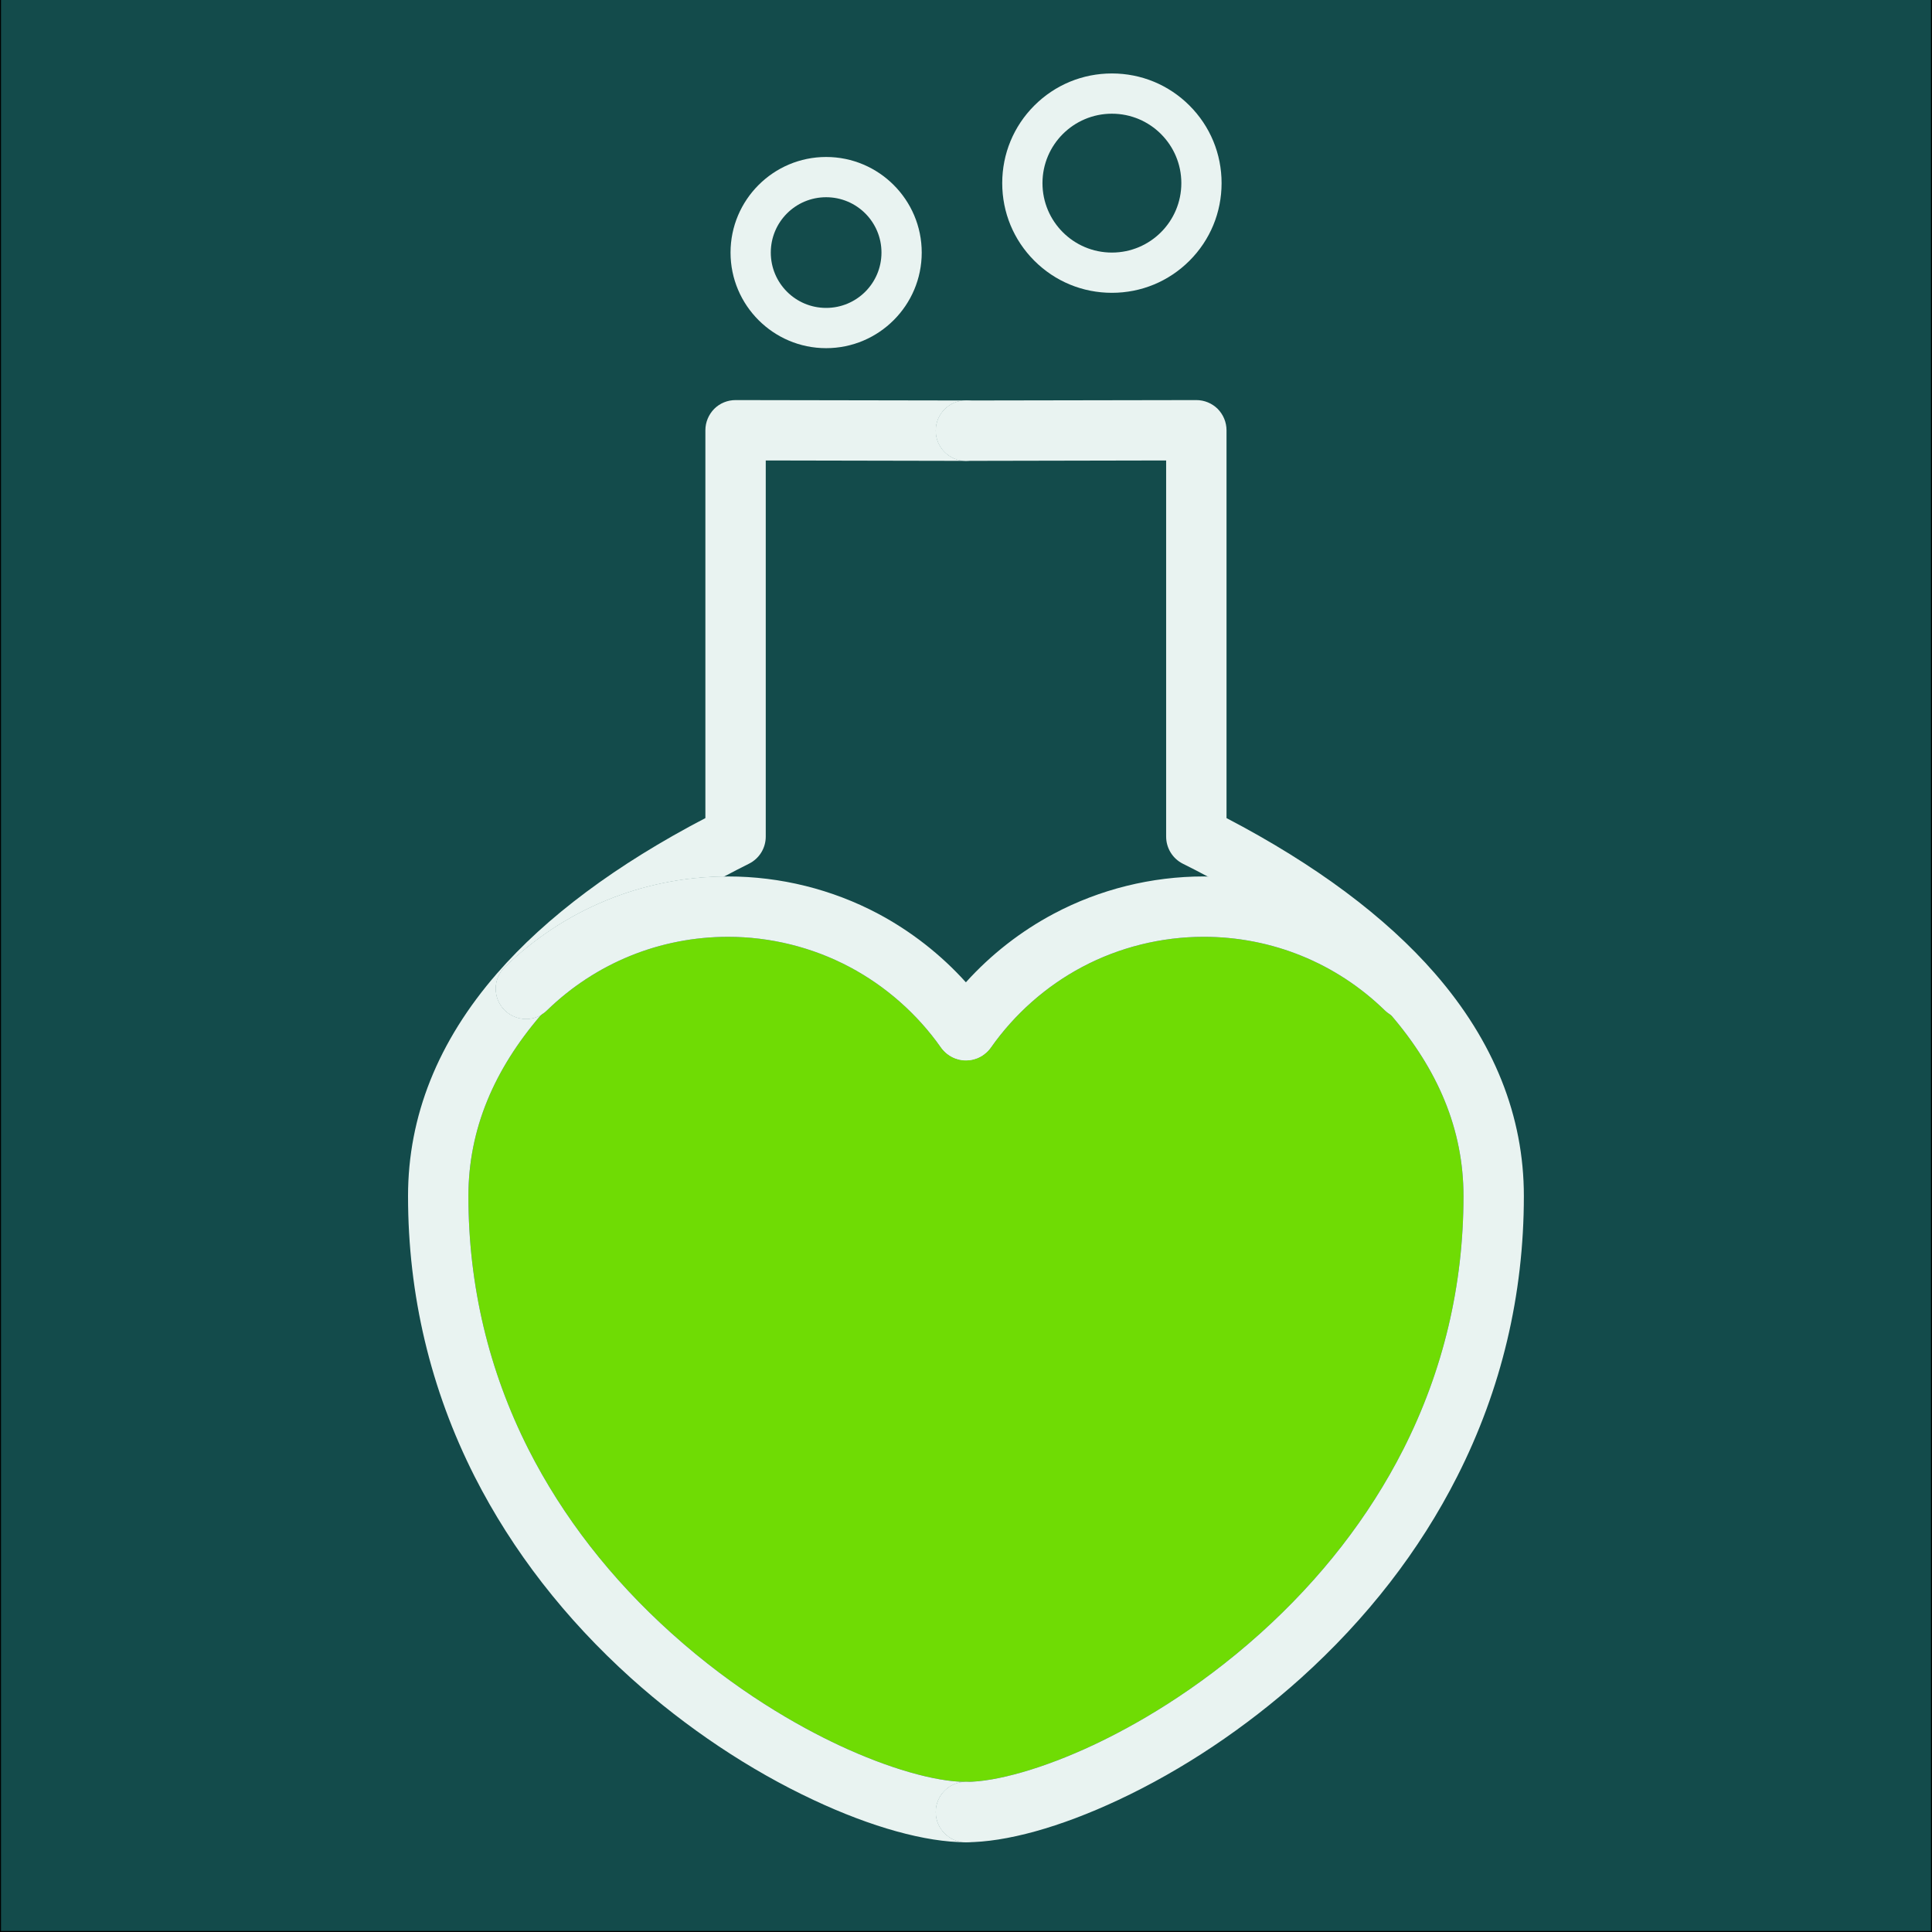
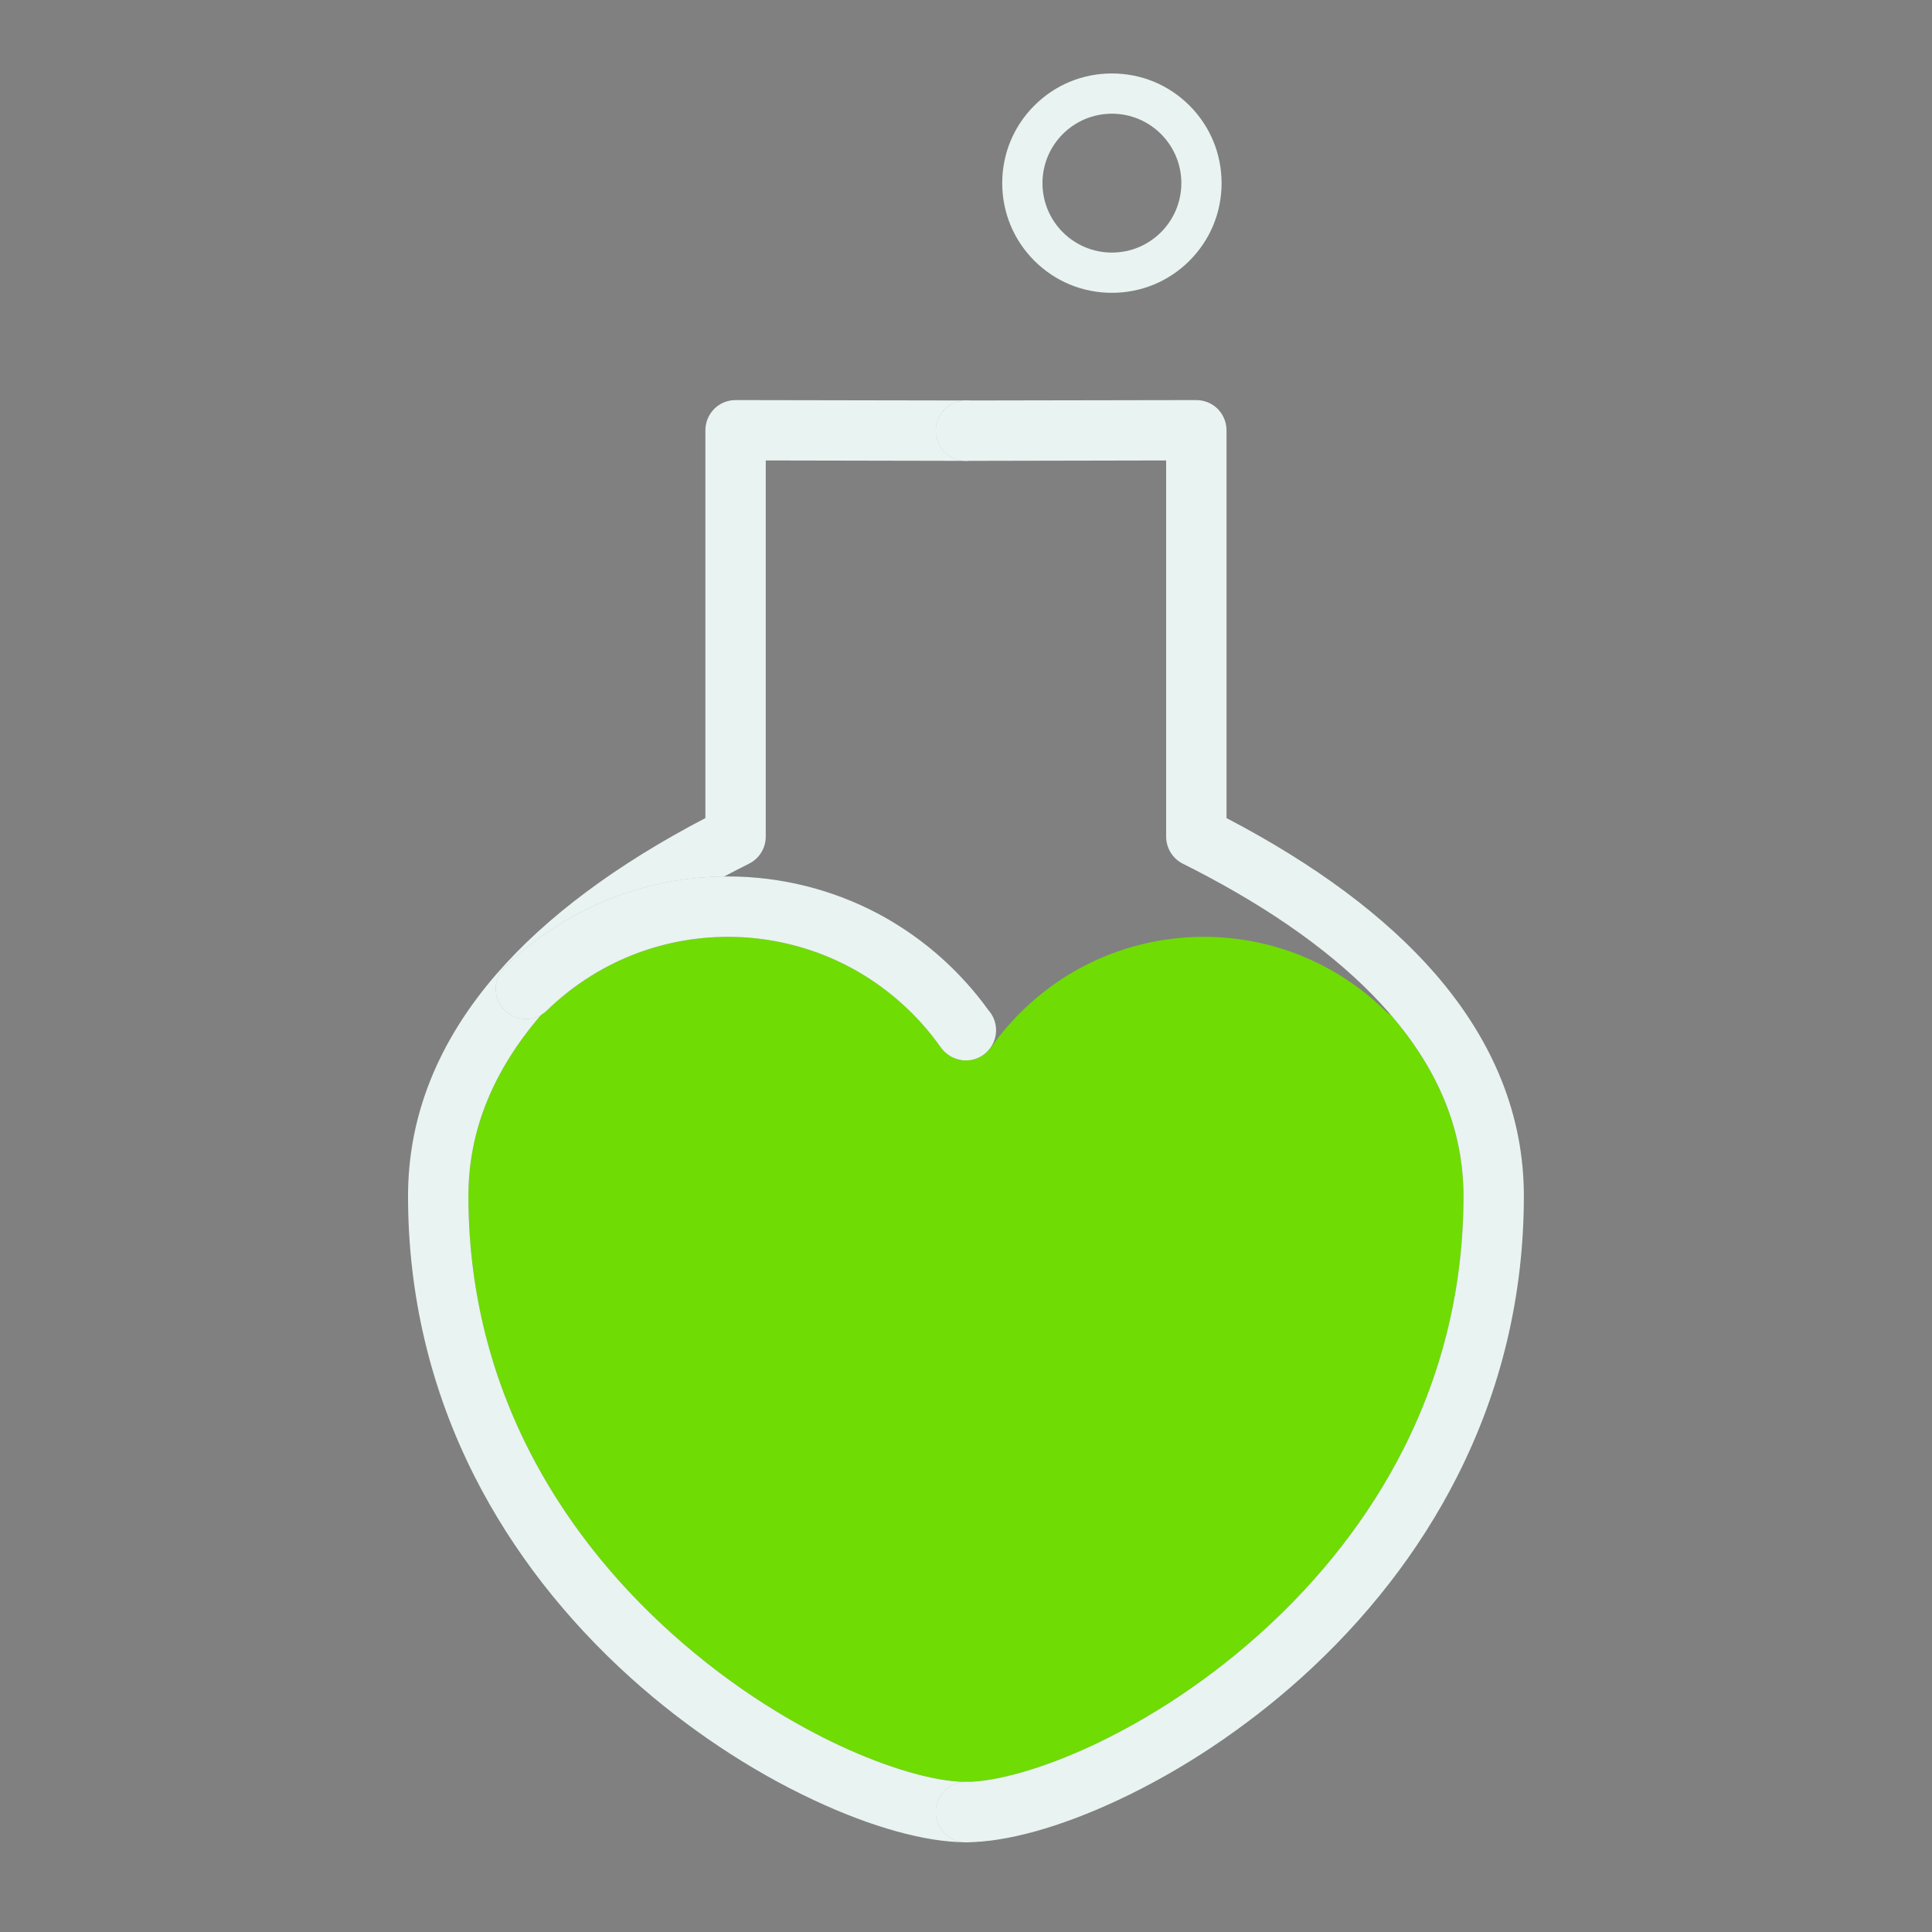
<svg xmlns="http://www.w3.org/2000/svg" version="1.2" viewBox="0 0 1920 1920" width="1920" height="1920">
  <rect x="0" y="0" width="1920" height="1920" fill="#808080" stroke="none" />
  <title>logo</title>
  <style>
		tspan { white-space:pre } 
		.s0 { fill: #134b4b;stroke: #000000;stroke-miterlimit:10 } 
		.s1 { fill: #6fdc04 } 
		.s2 { fill: #e9f3f1 } 
	</style>
  <g id="Layer 1">
-     <path id="&lt;Path&gt;" class="s0" d="m1919.5 1919.5h-1919v-1920h1919z" />
    <g id="&lt;Group&gt;">
      <g id="&lt;Group&gt;">
        <path id="&lt;Path&gt;" class="s1" d="m1454.4 1188.6c0 88.7-20.1 173.4-59.8 251.7-34.1 67.2-81.9 128.7-142 182.8-63.9 57.5-125.9 92.3-166.7 111.4-48.5 22.7-95.6 36.3-125.9 36.3h-0.1c-30.4 0-77.4-13.6-125.9-36.3-40.8-19.1-102.8-53.9-166.7-111.4-60.2-54.1-108-115.6-142.1-182.8-39.6-78.3-59.7-163-59.7-251.7 0-32.7 6.3-64.7 18.9-95.2 11.9-29 29.8-57.5 53.2-84.7 2.1-1.3 4.2-2.8 6-4.6 48.5-47.1 112.4-73.1 180-73.1 42.1 0 83.9 10.4 120.8 30 35.8 19 67.1 46.6 90.5 79.8 1.8 2.5 4 4.8 6.5 6.7l0.5 0.4c5.2 3.8 11.2 5.8 17.2 5.9q0.4 0.1 0.8 0 0.4 0.1 0.9 0c6-0.1 12-2.1 17.2-5.9l0.4-0.4c2.6-1.9 4.8-4.2 6.6-6.7 23.4-33.2 54.6-60.8 90.4-79.8 36.9-19.6 78.7-30 120.9-30 67.6 0 131.5 26 179.9 73.1q2.8 2.7 6.1 4.6c23.4 27.2 41.3 55.7 53.2 84.7 12.6 30.5 18.9 62.5 18.9 95.2z" />
        <g id="&lt;Group&gt;">
          <path id="&lt;Path&gt;" class="s2" d="m1514.4 1188.6c0 98.3-22.3 192.1-66.3 278.8-37.4 73.8-89.7 141.2-155.4 200.4-54.9 49.3-117.6 91.2-181.3 121-57.8 27.1-111.5 42-151.4 42h-0.1c-16.5-0.1-29.9-13.5-29.9-30 0-16.5 13.4-29.9 29.9-30h0.1c30.3 0 77.4-13.6 125.9-36.3 40.8-19.1 102.8-53.9 166.7-111.4 60.1-54.1 107.9-115.6 142-182.8 39.7-78.3 59.8-163 59.8-251.7 0-32.7-6.3-64.7-18.9-95.2-11.9-29-29.8-57.5-53.2-84.7q-0.8-1-1.6-1.9c-42.4-48.8-103.1-94.4-180.5-135.7q-12.1-6.5-24.8-12.8c-10.1-5.1-16.5-15.5-16.5-26.9v-373.8l-198.9 0.4h-0.2c-16.4-0.1-29.8-13.5-29.8-30 0-16.5 13.4-30 29.9-30h0.1l228.8-0.4h0.1c7.9 0 15.5 3.1 21.2 8.7 5.6 5.7 8.8 13.3 8.8 21.3v385.4c88.4 46.2 158.1 98.1 207.1 154.4 58.7 67.5 88.4 141.9 88.4 221.2z" />
-           <path id="&lt;Path&gt;" class="s2" d="m1418.7 1003.5c-9.8 10-24.8 11.8-36.4 5.2q-3.3-1.9-6.1-4.6c-48.4-47.1-112.3-73.1-179.9-73.1-42.2 0-84 10.4-120.9 30-35.8 19-67 46.6-90.4 79.8-1.8 2.5-4 4.8-6.6 6.7l-0.4 0.4c-4.2 3.1-9 5-13.9 5.6q0 0.1-0.1 0.1-0.7 0.1-1.5 0.1-0.8 0.1-1.7 0.1-0.5 0.1-0.9 0-0.4 0.1-0.8 0c-8.8-0.2-17.4-4.4-23.1-12-8.7-11.6-7.7-27.5 1.6-37.9q10.4-14.5 22.3-27.7c24.9-27.6 54.6-50.8 87.4-68.2 45.6-24.2 97.1-37 149-37q2 0 3.9 0.1c81.9 1 159.1 32.8 217.9 90 11.8 11.5 12.1 30.5 0.6 42.4z" />
          <path id="&lt;Path&gt;" class="s2" d="m930 1800.8c0 16.5 13.4 29.9 29.9 30-39.9 0-93.7-14.9-151.4-42-63.7-29.8-126.4-71.7-181.3-121-65.7-59.2-118-126.6-155.5-200.4-43.9-86.7-66.2-180.5-66.2-278.8 0-79.3 29.7-153.7 88.4-221.2 49-56.3 118.6-108.2 207.1-154.4v-385.4c0-8 3.2-15.6 8.8-21.3 5.6-5.6 13.2-8.7 21.2-8.7l228.9 0.4c-16.5 0-29.9 13.5-29.9 30 0 16.5 13.4 29.9 29.8 30l-198.8-0.4v373.8c0 11.4-6.4 21.8-16.6 26.9q-12.6 6.3-24.8 12.8c-81.8 1-159 32.8-217.8 90-11.9 11.5-12.1 30.5-0.6 42.4 9.8 10 24.8 11.8 36.4 5.2-23.4 27.2-41.3 55.7-53.2 84.7-12.6 30.5-18.9 62.5-18.9 95.2 0 88.7 20.1 173.4 59.7 251.7 34.1 67.2 81.9 128.7 142.1 182.8 63.9 57.5 125.9 92.3 166.7 111.4 48.5 22.7 95.5 36.3 125.9 36.3-16.5 0.1-29.9 13.5-29.9 30z" />
          <path id="&lt;Path&gt;" class="s2" d="m501.8 961.1c58.8-57.2 136-89 217.8-90-77.4 41.3-138 86.9-180.4 135.7q-0.8 0.9-1.6 1.9c-11.6 6.6-26.6 4.8-36.4-5.2-11.5-11.9-11.3-30.9 0.6-42.4z" />
          <path id="&lt;Path&gt;" class="s2" d="m989.9 1800.8c0 16.5-13.4 29.9-29.9 30h-0.1c-16.5-0.1-29.9-13.5-29.9-30 0-16.5 13.4-29.9 29.9-30h0.1c16.5 0.1 29.9 13.5 29.9 30z" />
          <path id="&lt;Path&gt;" class="s2" d="m930 428c0-16.5 13.4-30 29.9-30h0.1c16.5 0 29.9 13.5 29.9 30-0.1 16.5-13.4 29.9-29.9 30h-0.2c-16.4-0.1-29.8-13.5-29.8-30z" />
          <path id="&lt;Path&gt;" class="s2" d="m983.9 1041.8c-4.4 6-10.7 9.8-17.4 11.3q-0.4 0.1-0.8 0.2-0.8 0.1-1.6 0.3-0.3 0-0.6 0-1.3 0.2-2.7 0.2-0.5 0.1-0.9 0-0.4 0.1-0.8 0-0.4 0-0.8 0-0.3 0-0.5 0-0.3-0.1-0.5-0.1-0.7 0-1.3-0.1-0.2-0.1-0.4-0.1-0.3 0-0.7-0.1-0.3 0-0.6-0.1-0.5-0.1-0.9-0.2-0.4-0.1-0.8-0.2c-3.8-0.9-7.4-2.6-10.7-5l-0.5-0.4c-2.5-1.9-4.7-4.2-6.5-6.7-23.4-33.2-54.7-60.8-90.5-79.8-36.9-19.6-78.7-30-120.8-30-67.6 0-131.5 26-180 73.1-1.8 1.8-3.9 3.3-6 4.6-11.6 6.6-26.6 4.8-36.4-5.2-11.5-11.9-11.3-30.9 0.6-42.4 58.8-57.2 136-89 217.8-90q2-0.1 4-0.1c51.9 0 103.4 12.8 149 37 32.7 17.4 62.4 40.6 87.3 68.2q12 13.2 22.4 27.7c9.3 10.4 10.3 26.3 1.6 37.9z" />
        </g>
      </g>
    </g>
    <g id="&lt;Group&gt;">
      <path id="&lt;Compound Path&gt;" class="s2" d="m1105 73c-29.1 0-56.5 11.3-77.1 31.9-20.6 20.6-31.9 48-31.9 77.1 0 29.1 11.3 56.5 31.9 77.1 20.6 20.6 48 31.9 77.1 31.9 29.1 0 56.5-11.3 77.1-31.9 20.6-20.6 31.9-48 31.9-77.1 0-29.1-11.3-56.5-31.9-77.1-20.6-20.6-48-31.9-77.1-31.9zm0 40c38.1 0 69 30.9 69 69 0 38.1-30.9 69-69 69-38.1 0-69-30.9-69-69 0-38.1 30.9-69 69-69z" />
    </g>
    <g id="&lt;Group&gt;">
-       <path id="&lt;Compound Path&gt;" class="s2" d="m821 156c-52.4 0-95 42.6-95 95 0 52.4 42.6 95 95 95 52.4 0 95-42.6 95-95 0-52.4-42.6-95-95-95zm0 40c30.4 0 55 24.6 55 55 0 30.4-24.6 55-55 55-30.4 0-55-24.6-55-55 0-30.4 24.6-55 55-55z" />
-     </g>
+       </g>
  </g>
</svg>